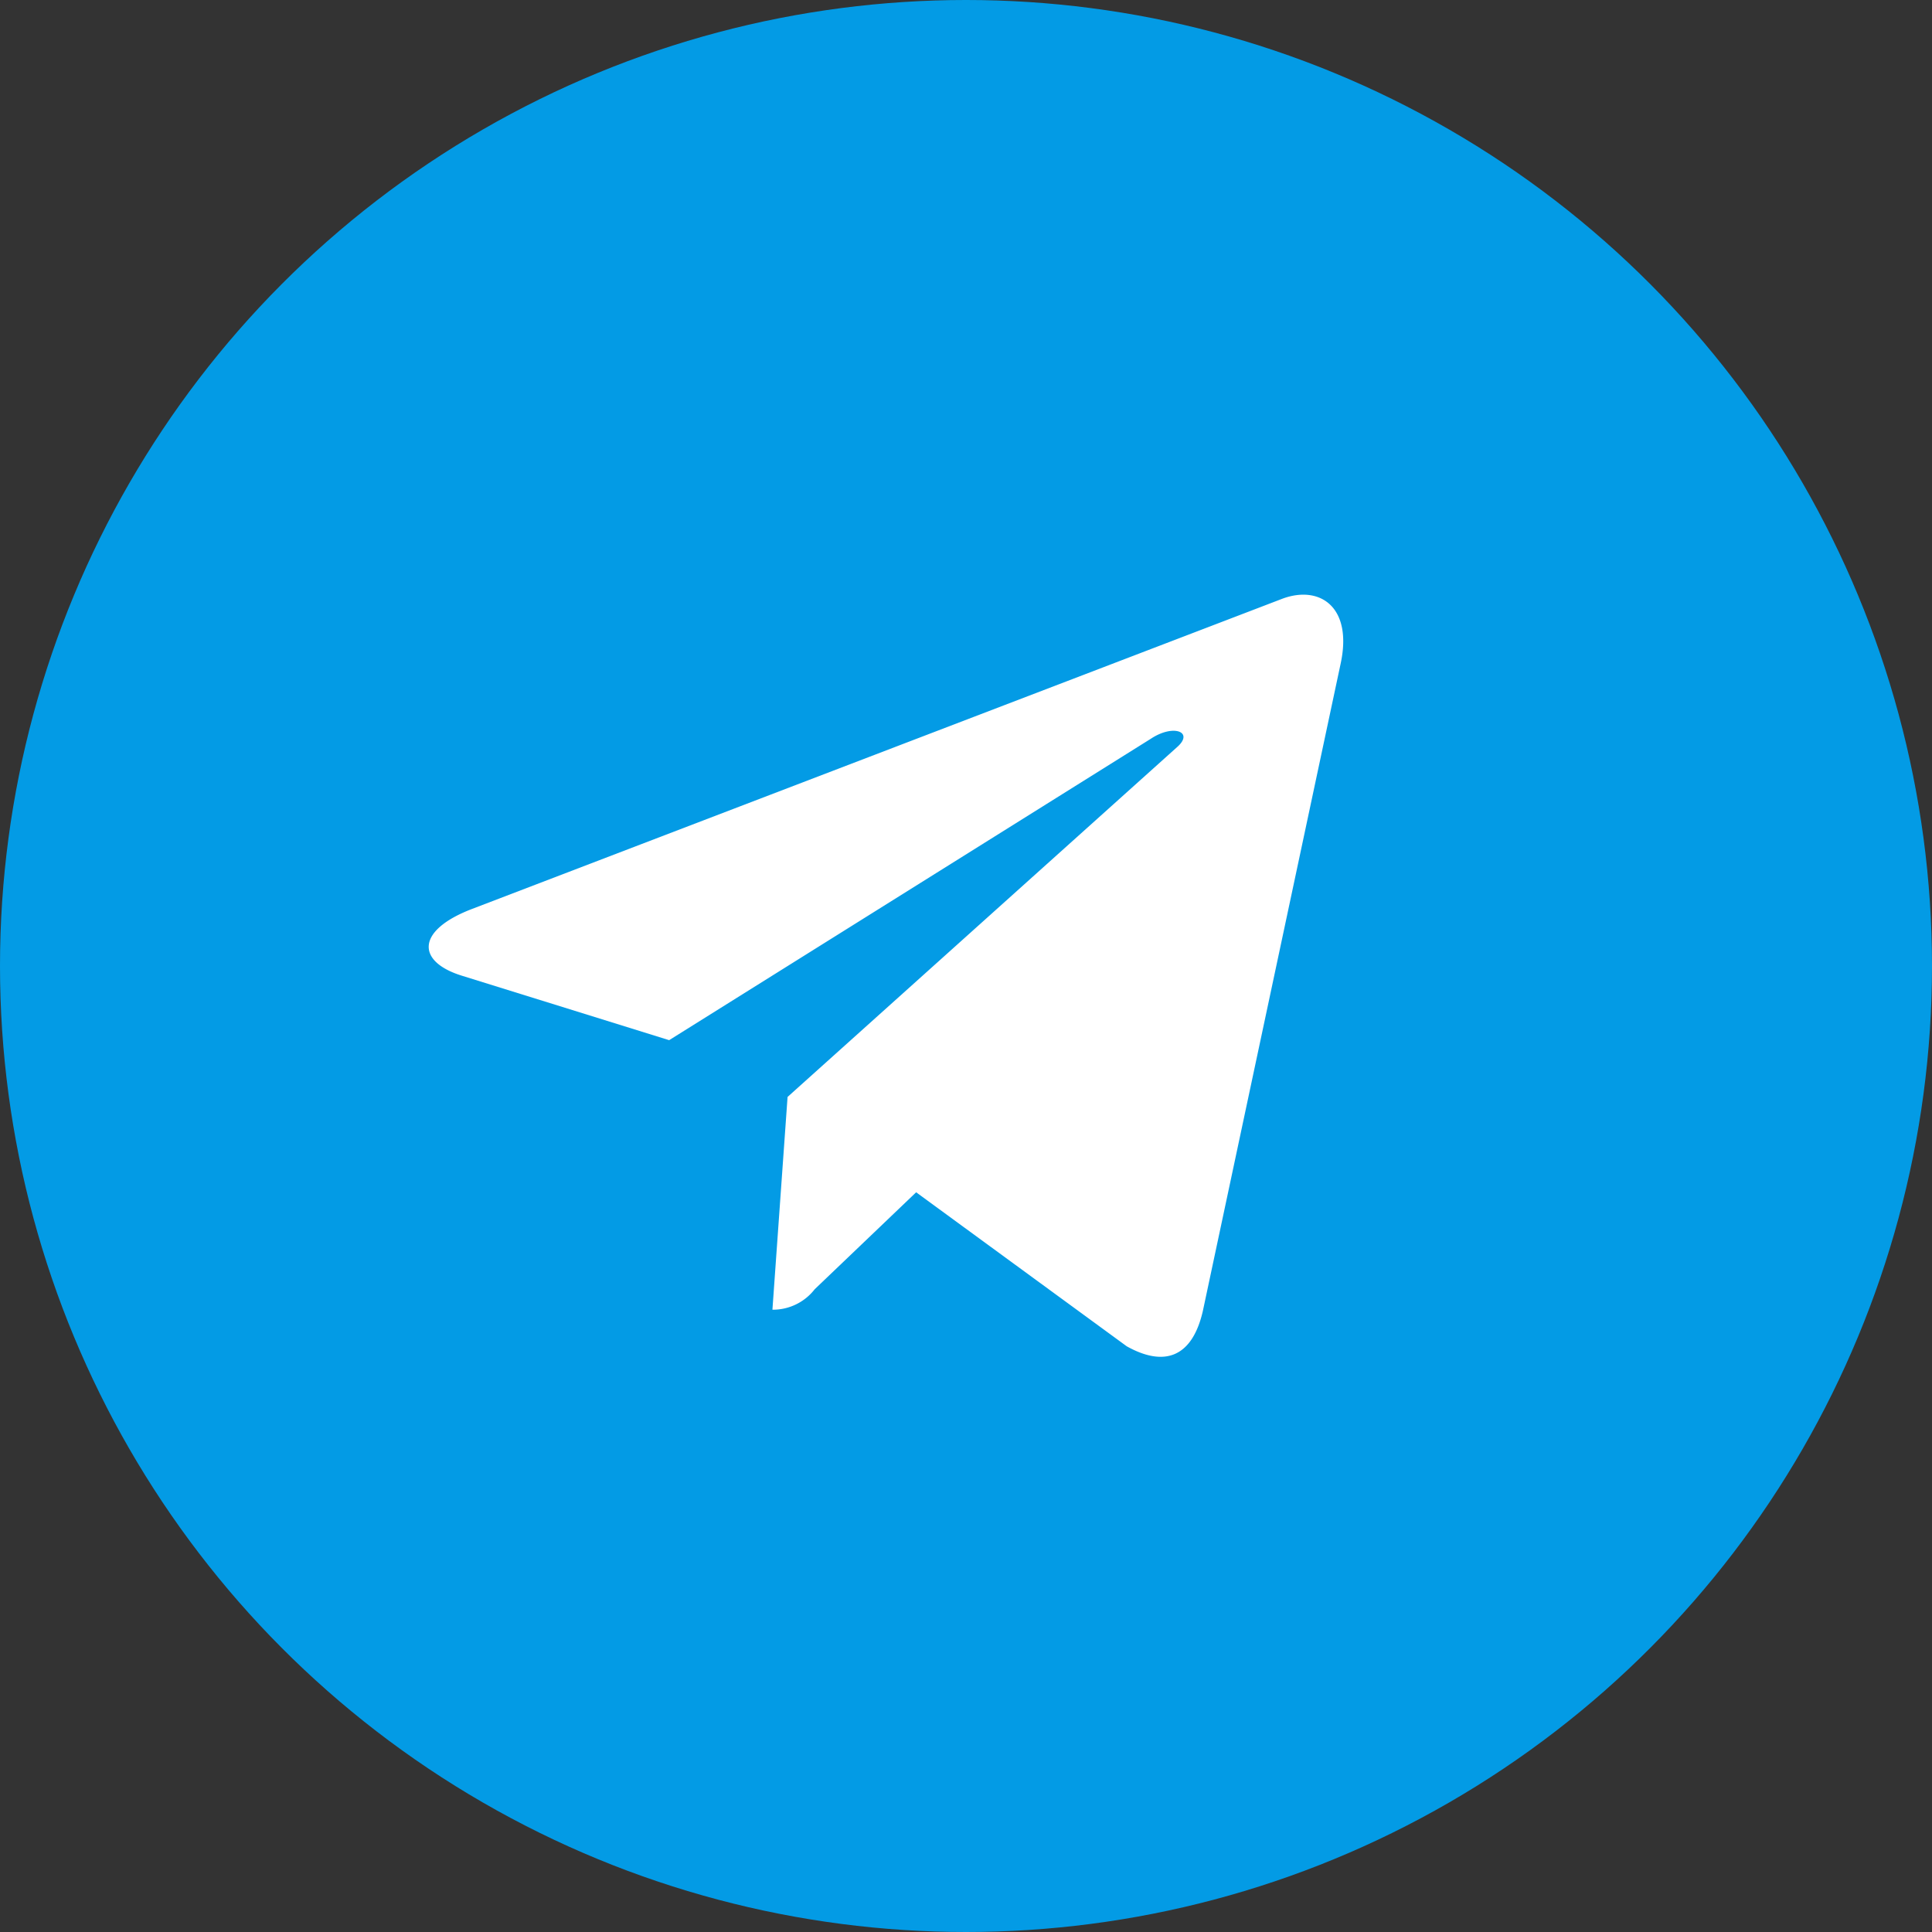
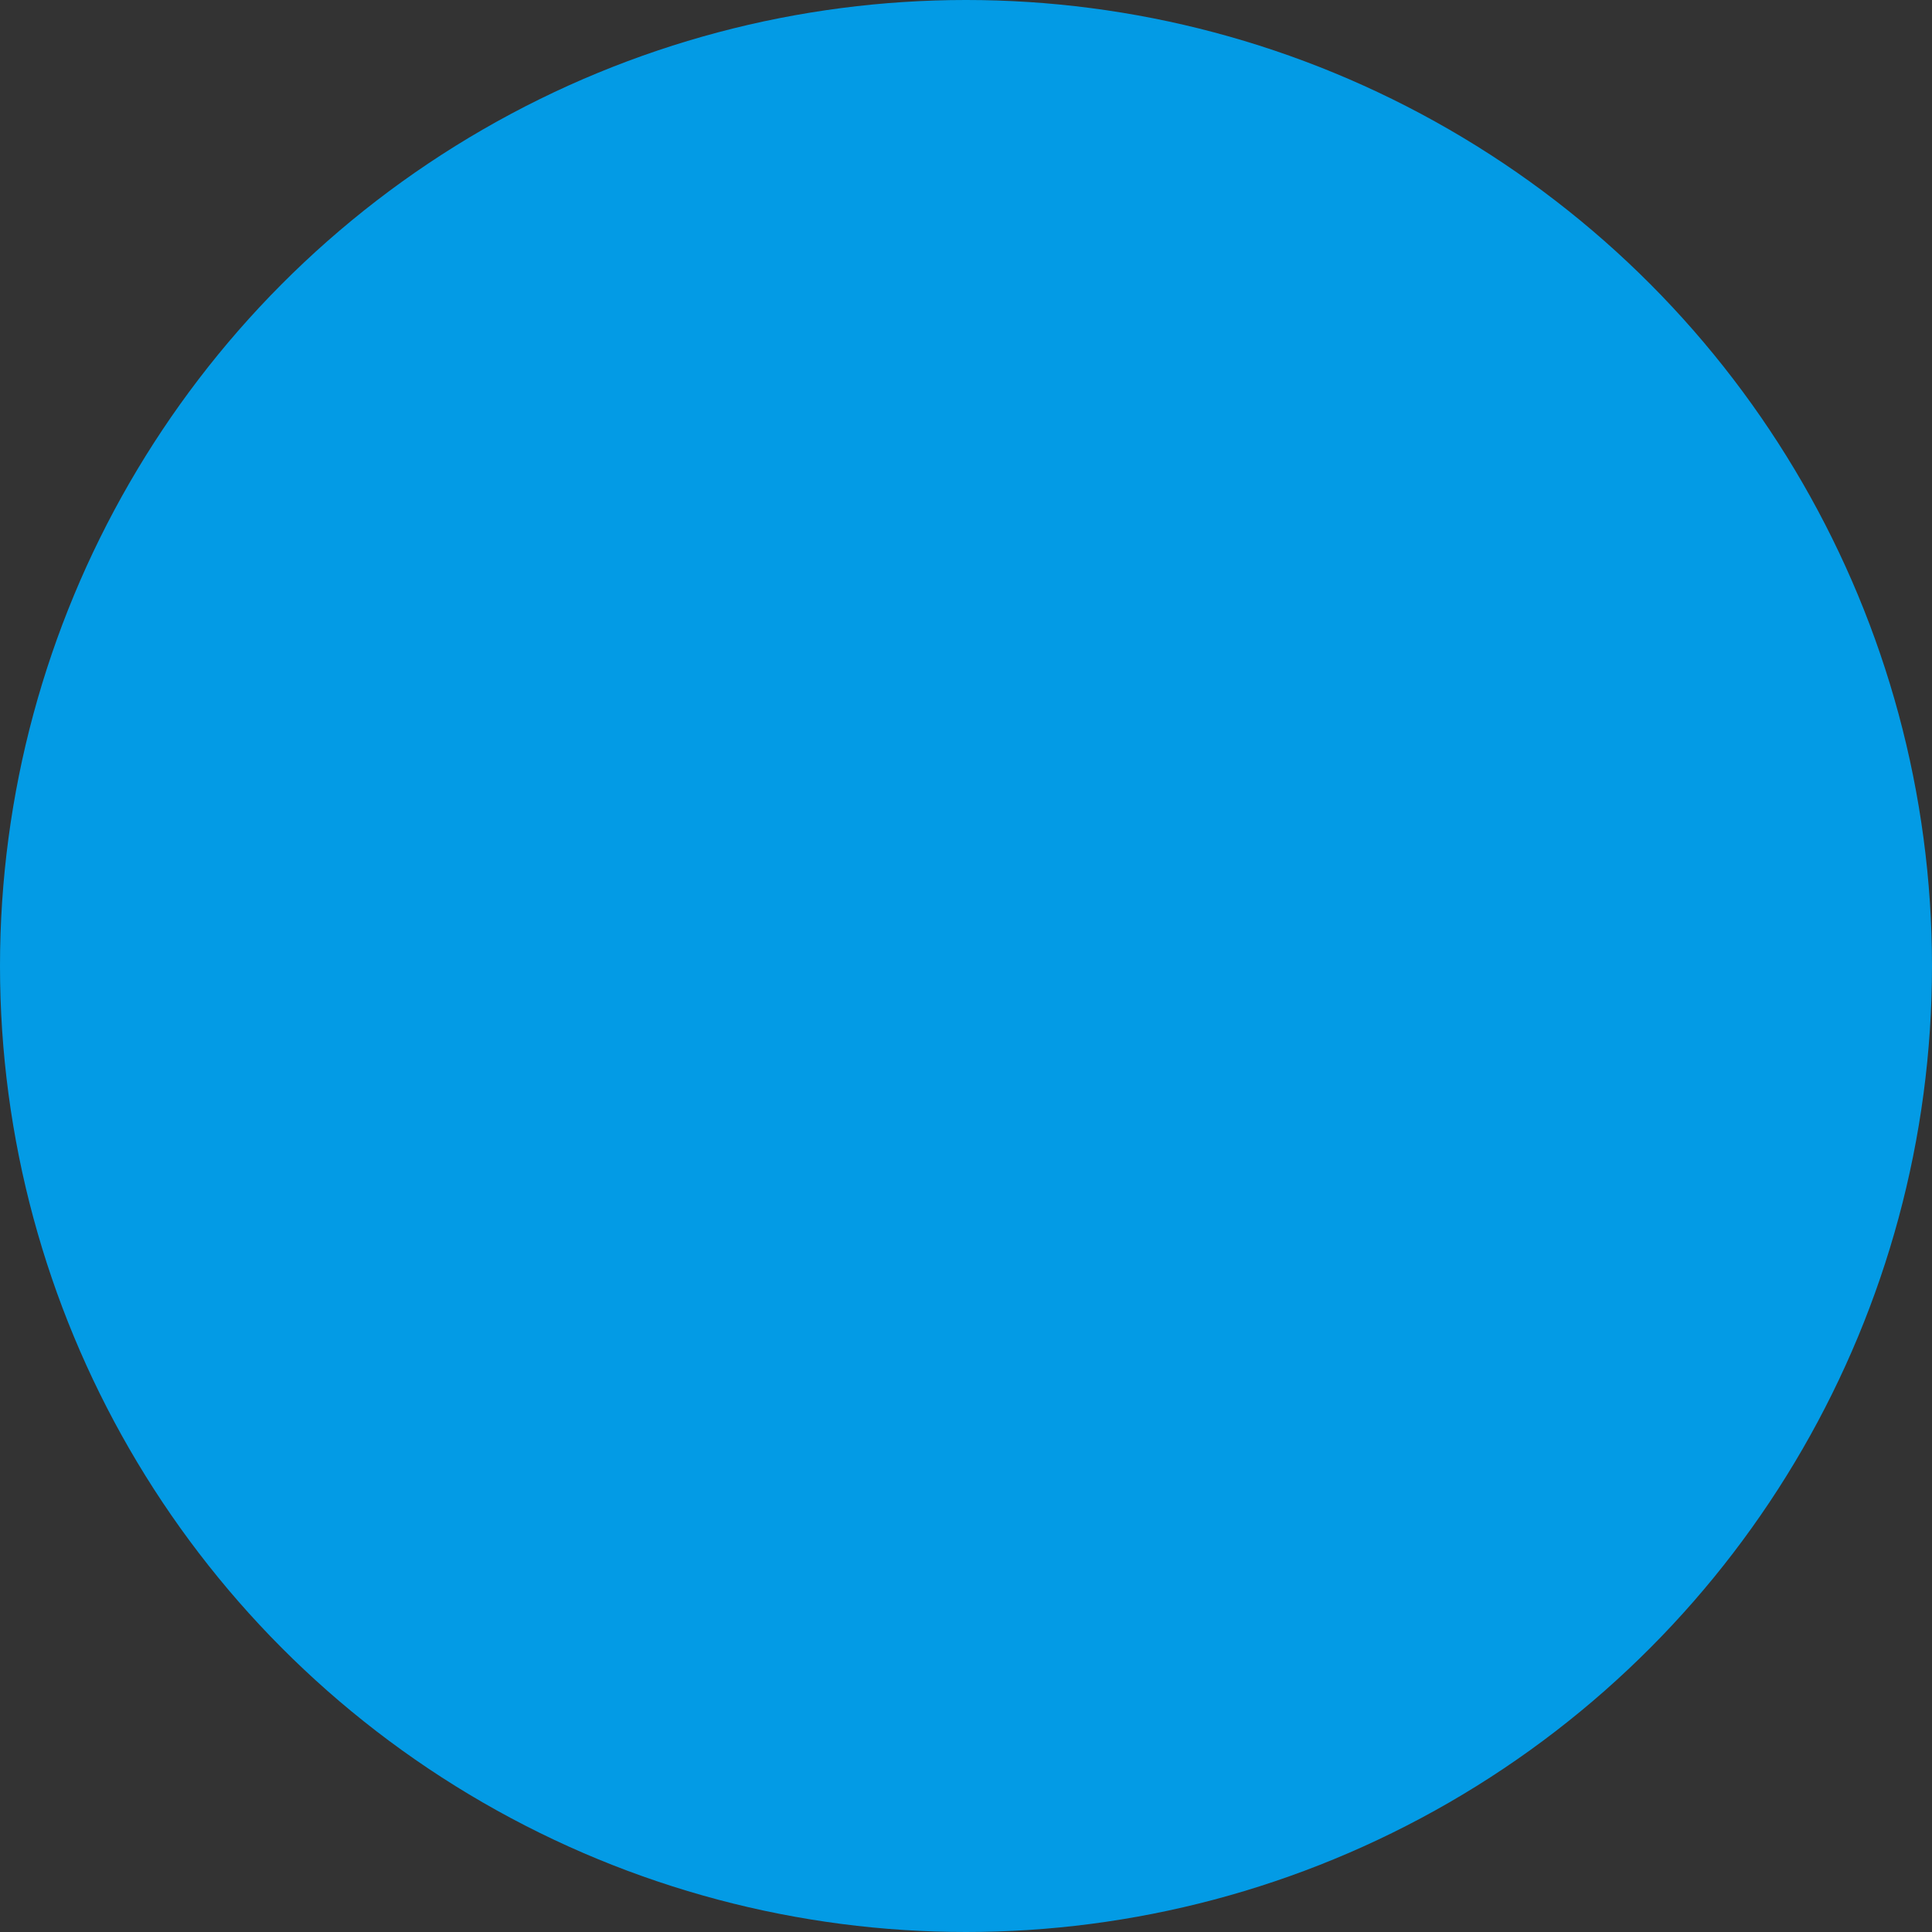
<svg xmlns="http://www.w3.org/2000/svg" width="31" height="31" viewBox="0 0 31 31">
  <rect x="0" y="0" width="31" height="31" fill="#333333" stroke="none" />
  <g id="Group_1309" transform="translate(-1494 -1026)">
    <circle id="Ellipse_104" cx="15.5" cy="15.5" r="15.5" transform="translate(1494 1026)" fill="#039be5" />
-     <path id="telegram" d="M5.758,10.059l-.243,3.414a.849.849,0,0,0,.678-.328l1.628-1.556L11.2,14.06c.619.345,1.055.163,1.222-.569L14.631,3.113h0c.2-.915-.331-1.272-.934-1.048L.681,7.048c-.888.345-.875.84-.151,1.065L3.858,9.148l7.73-4.837c.364-.241.695-.108.422.133Z" transform="translate(1500.879 1033.542)" fill="#fff" />
  </g>
</svg>